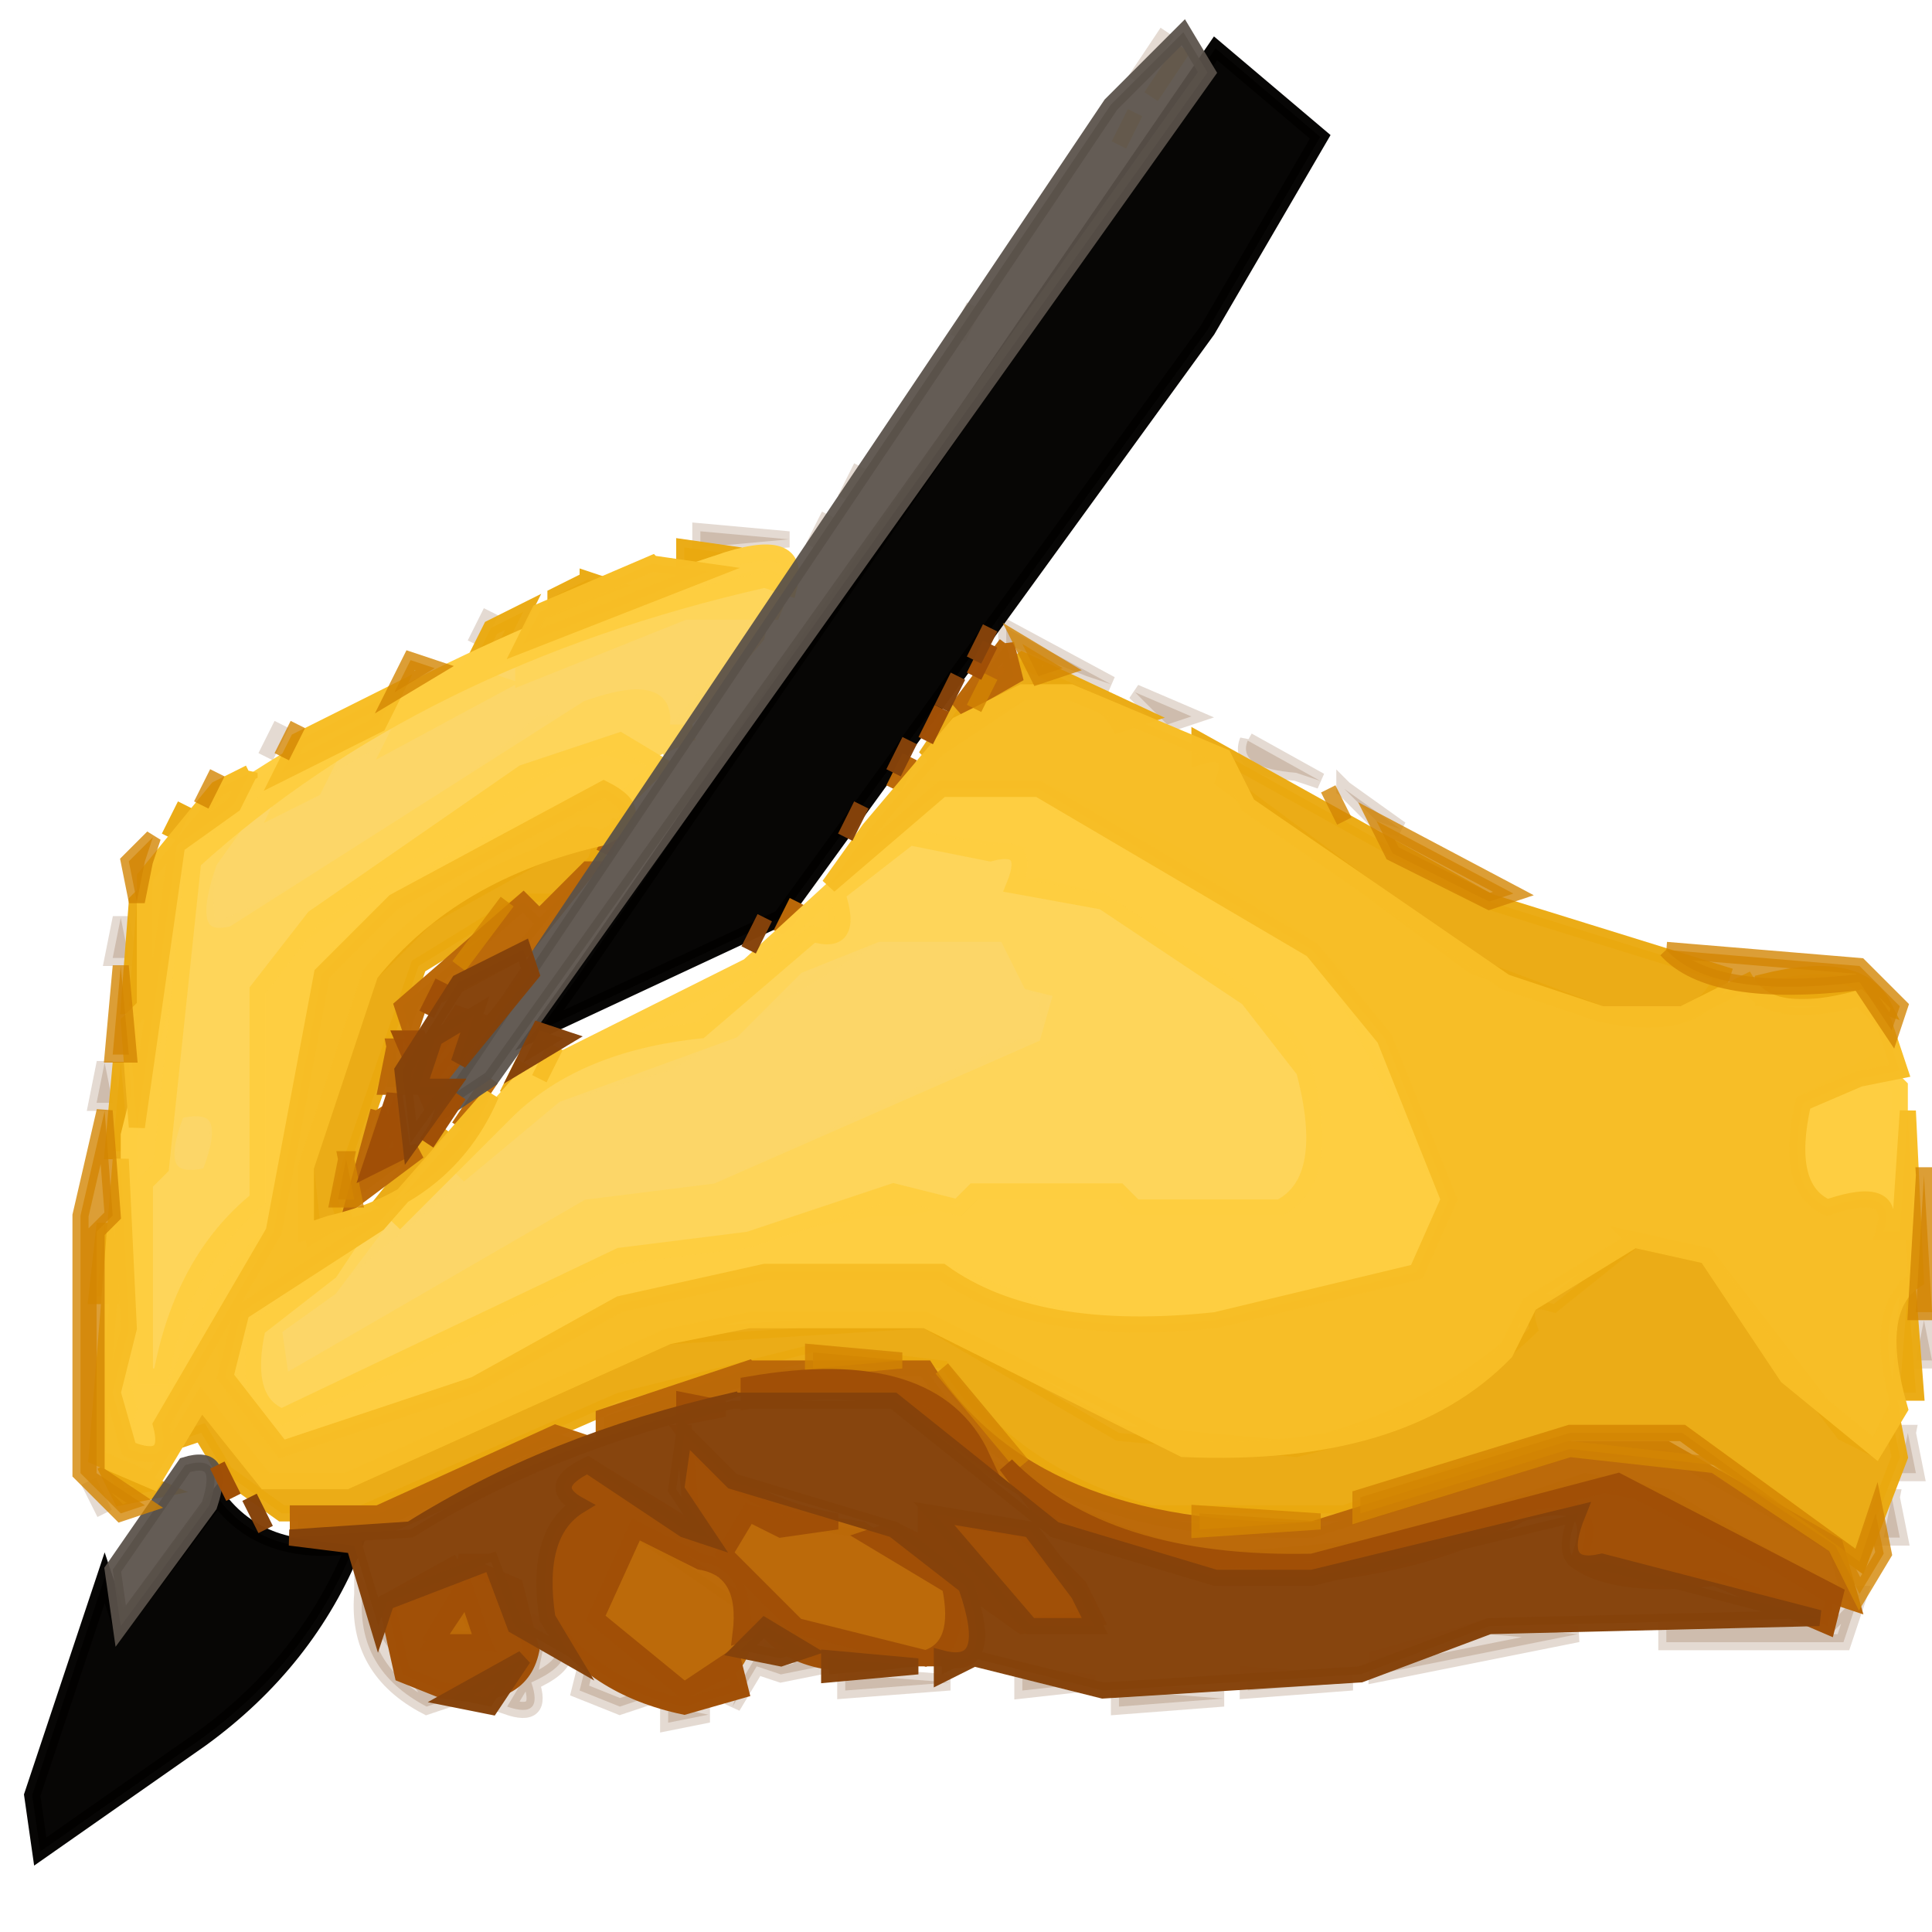
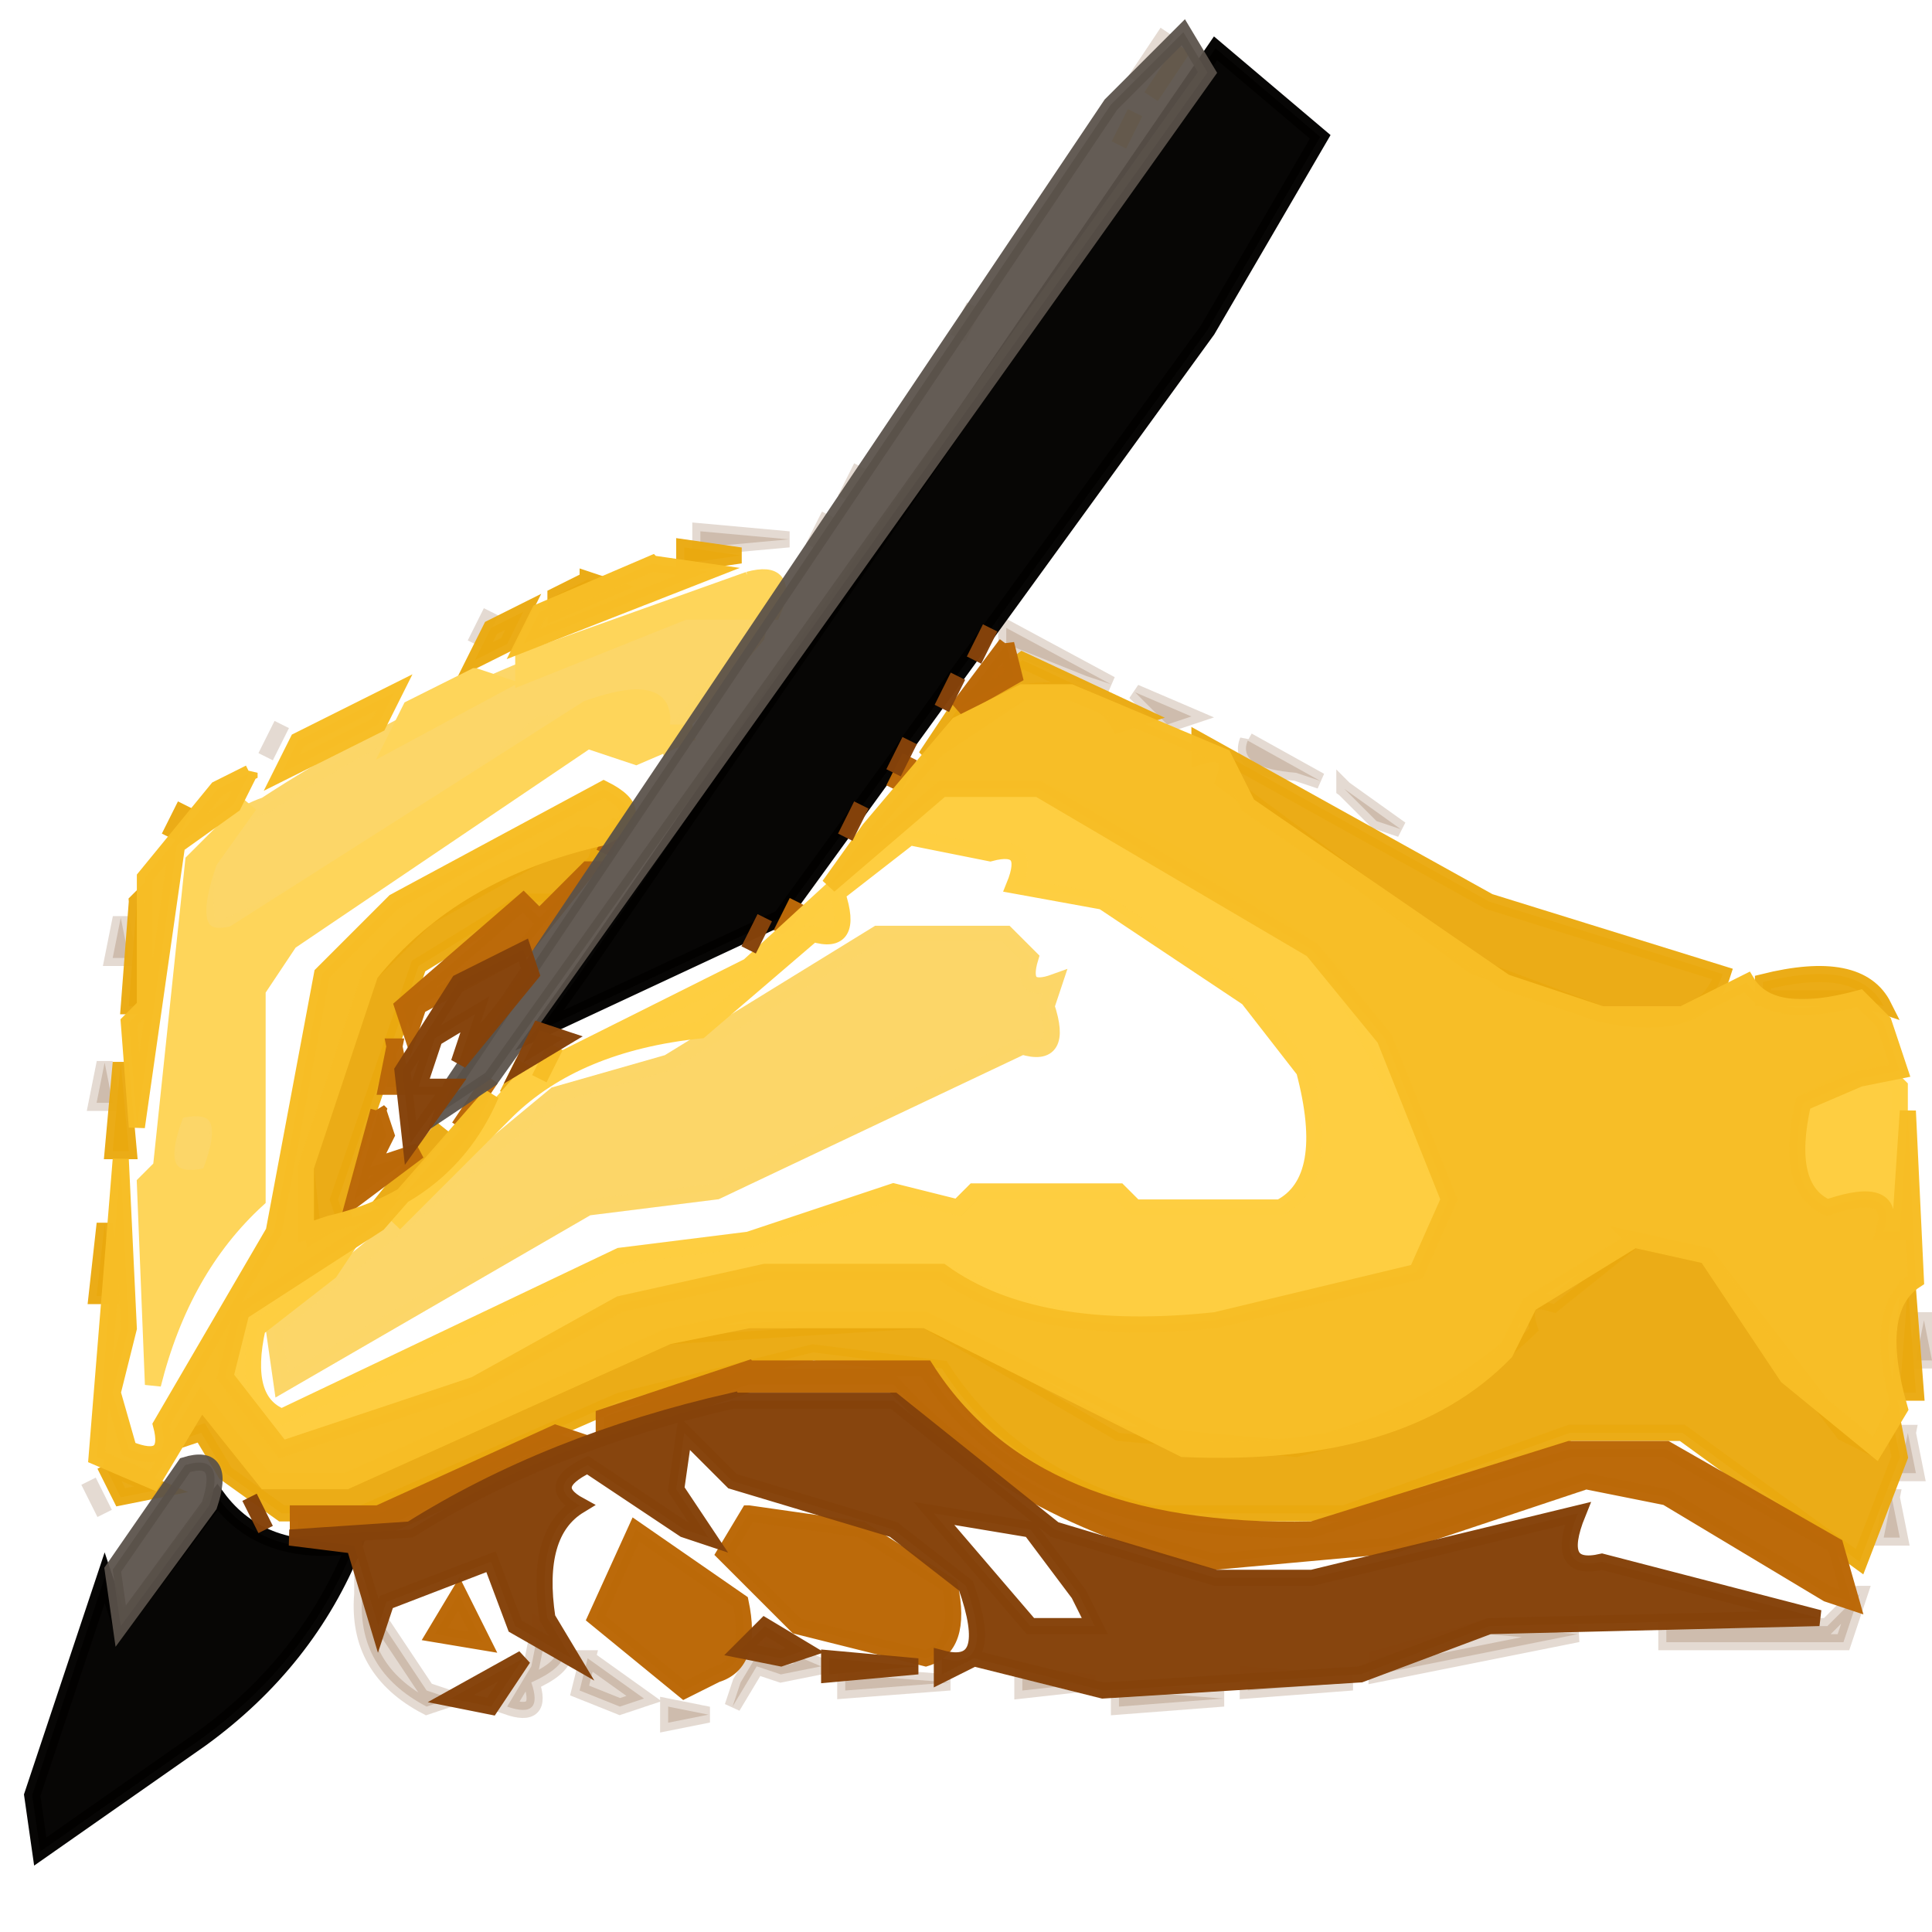
<svg xmlns="http://www.w3.org/2000/svg" width="120" height="120">
  <path fill="#6C3608" stroke="#6C3608" opacity=".18" d="m72.5 2-2 3 2-3ZM60.5 19l-1 2 1-2ZM53.5 29l-1 2 1-2ZM51.5 32l-1 2 1-2ZM43.5 33l5.5.5-5.5.5v-1ZM30.5 38l-1 2 1-2ZM62.5 39l6.5 3.5-1.5-.5-5-2v-1ZM70.5 43l3.5 1.5-1.5.5-2-2ZM17.5 45l-1 2 1-2ZM77.5 46l4.5 2.5-1.5-.5q-3.7-.3-3-2ZM83.5 49l3.5 2.5-1.5-.5-2-2ZM7.5 57l.5 2.5H7l.5-2.5ZM6.5 66l.5 2.5H6l.5-2.5ZM119.5 82l.5 2.5h-1l.5-2.5ZM118.5 89l.5 2.5h-1l.5-2.5ZM5.5 92l1 2-1-2ZM117.5 93l.5 2.5h-1l.5-2.5ZM22.5 99l4 6 1.5.5-1.5.5q-4.4-2.3-4-7ZM115.5 99l-.5 1.5-.5 1.5h-11v-1h10l2-2ZM33.5 101q3.3 1.8-.5 3.5.8 2.3-1.5 1.5l1.5-2.5.5-2.5ZM92.5 101l5.5.5-12.5 2.5v-1l7-2ZM47.5 102l3.5 1.5-2.5.5-1.5-.5-1.5 2.5.5-1.5 1.5-2.5Z" />
  <path fill="#6C3608" stroke="#6C3608" opacity=".18" d="m36.5 103 3.5 2.5-1.5.5-2.5-1 .5-2ZM52.5 104l6.5.5-6.5.5v-1ZM63.5 104l4.5.5-4.5.5v-1ZM77.5 104l6.5.5-6.5.5v-1ZM69.5 105l6.5.5-6.5.5v-1ZM41.5 106l2.5.5-2.5.5v-1Z" />
  <path fill="#FCD668" stroke="#FCD668" opacity=".996" d="m73.5 3-2 3 2-3ZM70.5 7l-1 2 1-2ZM42.5 38q5.4-1.9 4.5 1.5L41.5 46l-.5-2-7.5 1q-9 8.3-20.5 13-1.2-6.4 3.5-8 11.5-7.5 26-12ZM54.5 58h8l1.5 1.5q-.7 2.3 1.5 1.5l-.5 1.5q1.1 3.3-1.5 2.5l-19 9-8 1-19 11-.5-3.5L34.5 68l7-2 13-8ZM11 69q3.7-1.2 2 4-3.7 1.2-2-4Z" />
  <path fill="#030201" stroke="#030201" opacity=".98" d="M75.5 3 82 8.5l-7 12L48.5 57l-15 7 2.5-3.5L75.5 3ZM13.5 93q2.8 3.8 8.5 3-2.9 7.2-9.5 12l-10 7-.5-3.5L6.5 98l1 3 6-8Z" />
  <path fill="#EBA90F" stroke="#EBA90F" opacity=".961" d="m42.5 34 3.5.5-3.5.5v-1ZM36.5 36l1.5.5-3.5 1.5v-1l2-1ZM32.5 38l-1 2-2 1 1-2 2-1ZM63.5 41l7.5 3.5-1.5.5q-1.4-2.6-6-2l-6 4 2-3 4-3ZM74.5 46l18 10 14.5 4.5q-1.2 3.8-7.5 2.5l-8-3L76 48.5q.8-2.2-1.5-1.5v-1ZM11.5 50l-1 2 1-2ZM35.5 52q2.3-.7 1.5 1.5L34.5 56h-2L26 60l-5 14.5.5 1.5-2 1-.5-4.5 4-12 3.5-3.5 9-5ZM8.5 56l.5 6.5H8l.5-6.5ZM109.5 61q6-1.5 7.5 1.5l-1.5-.5h-6v-1ZM7.5 66l.5 5.5H7l.5-5.5ZM32.5 66l-1 2 1-2ZM27.5 70l-4 5 4-5ZM6.5 76l.5 4.5H6l.5-4.5ZM101.5 77l4.5 1 8.5 11 2 1 1-2 .5 2.5-2.5 6.5-11-8h-7l-14 5h-12q-8.7-2.3-13-9l-8-1-12 3-16 7h-5L14 91.5 12.5 89l-1.5.5 1.5-2.5 4 5h5l20-9 16-1 12 7 11 1q8.9-2.1 14.5-7.5-.7-2.2 1.5-1.5l5-4ZM118.5 80l.5 6.5h-1l.5-6.5ZM6.5 91l3.5 1.5-2.5.5-1-2Z" />
  <path fill="#BB6909" stroke="#BB6909" opacity=".992" d="m62.5 40 .5 2-3.5 2 3-4ZM56.5 47l-1 2 1-2ZM38.5 51l-1 2 1-2ZM36.5 54l-4 5-6.5 3.5-.5 1.5-.5-1.5 7.5-6.5 1 1 3-3ZM49.5 56l-1 2 1-2ZM24.5 65l.5 2.5h-1l.5-2.5ZM30.5 67l-2 3 2-3ZM23.5 69l.5 1.5-1 2 3-1-4 3 1.5-5.5ZM46.5 85h11q6.6 10.4 24 10l16-5h6l10.5 6 1 3.5-1.5-.5-10-6-5-1-12 4-11 1q-12.6-2.9-20-11h-9l-9 3v-1l9-3ZM34.5 89l1.5.5L23.5 95h-5v-1h5l11-5ZM46.5 94l7 1 5.5 3.5q.8 3.8-1.5 4.5l-8-2-4.5-4.5 1.5-2.5ZM39.5 95l6.5 4.5q.8 3.8-1.5 4.5l-2 1-5.5-4.5 2.5-5.5ZM28.5 99l1.5 3-3-.5 1.5-2.5Z" />
  <path fill="#FED55A" stroke="#FED55A" d="M46.5 36q2.6-.7 1.5 2h-5.5l-10 4v-1l14-5ZM29.5 42l1.5.5-6.5 3.5 1-2 4-2ZM36.5 44q5.4-1.9 4.5 1.5h2L39.5 47l-3-1L18 58.5l-2 3v13Q11.3 78.8 9.5 86L9 73.5l1-1 2-19 3.5-3.5-2.5 3.5q-1.9 5.4 1.5 4.5l22-14ZM11 69q-2 5 2 4 2-5-2-4Z" />
-   <path fill="#FED55A" stroke="#FED55A" d="m20.5 47-1 2-2 1 1-2 2-1ZM56.5 52l6.5 1q-1.1 2.7 1.5 2l4 1L79 63.5q3.4 2.6 2 10L79.5 75h-9l-1-1h-9l-4 1h-2l-16 3-21 10Q15 87 16 82.5l7.5-6.5-3 4-3.5 2.5.5 3.5 19-11 8-1L65 65l1-3.5-2-.5-1.5-3h-8l-5 2-4 4-11 4-6 5 3-4q4.3-4.2 12-5l8.5-6q-.7-3.8 2.5-5l2-1Z" />
-   <path fill="#FECE41" stroke="#FECE41" opacity=".996" d="M44.5 35q5.4-1.9 4.5 1.5l-1.5-.5Q25.9 40.9 12 53.5l-2 19-1 1v12h1q1.3-7.2 6-11v-13l3.5-4.5 13-9 6-2 2.5 1.5-2.5 2.5h-2Q26.1 53.1 20 60.5l-3 16q-5.5 5.1-7 13.5-3 1.3-2-2.5l-1-4 1-1v-12l2-8v-7l3.5-5.5q13.7-9.3 31-15Z" />
  <path fill="#FECE41" stroke="#FECE41" opacity=".996" d="M58.5 49h6Q75.3 53.3 83 60.5l7 14-2 4.5-12.5 3h-9l-8-3h-11l-9 2-9 5-12 4q-3.2-1.7-3.5-6.5l3.5-4.5 5-3-2 3-4.5 3.5Q15 87 17.5 88l21-10 8-1 9-3 4 1 1-1h9l1 1h9q3.3-1.7 1.5-8.5L77.5 62l-9-6-5.5-1q1.1-2.7-1.5-2l-5-1-4.5 3.5q1.1 3.3-1.5 2.5l-7 6q-7.7.8-12 5l-7 7 8-9 14-7 12-11ZM116.5 66l1.5 1.5v9h-1q.9-3-3.5-1.5-2.7-1.2-1.5-6.5l4.5-2.5Z" />
  <path fill="#F7BD26" stroke="#F7BD26" opacity=".992" d="m40.5 35 3.5.5L32.5 40l1-2 7-3ZM24.5 43l-1 2-6 3 1-2 6-3ZM63.5 43h3l9.5 4 1.5 3 16 11 6 2h5l4-2q1.5 2.5 7 1l1.5 1.5 1 3-2.5.5-3.5 1.5q-1.2 5.3 1.5 6.5 4.4-1.5 3.5 1.5h1l.5-7.5.5 10.5q-2.8 1.8-1 8l-1.5 2.5-5.5-4.5-5-7.5-4.5-1-6.5 4-1.5 3q-6.4 6.6-20 6l-16-8h-11l-5 1-20 9h-5l-4-5-3 5L6 90.5 7.5 72 8 82.5l-1 4L8 90q2.7 1.1 2-1.5l7-12 3-16 4.5-4.5 13-7q3 1.5 0 3-9.4 2.1-14.5 8.5l-4 12v4l1.5-.5q7.3-1.7 10-8l-7 8-8.5 5.5-1 4 3.5 4.5 12-4 9-5 9-2h11q5.8 4.2 17 3L88 79l2-4.5-4-10-4.5-5.5-17-10h-6l-7 6 2.5-3.5 5.5-6.5 4-2ZM15.5 48l-1 2-3.5 2.5L8.5 70 8 63.5l1-1v-8l4.5-5.5 2-1ZM34.5 65l-1 2 1-2Z" />
-   <path fill="#5A514A" stroke="#5A514A" opacity=".937" d="M73.5 2 75 4.5 30.5 67l-3 2 .5-1.5 41-61L73.5 2ZM11.5 91q2.6-.8 1.5 2.5L7.5 101 7 97.5l4.5-6.5Z" />
-   <path fill="#D38503" stroke="#D38503" opacity=".796" d="m63.5 40 2.5 1.5-1.5.5-1-2ZM25.5 41l1.5.5-2.5 1.5 1-2ZM61.5 42l-1 2 1-2ZM18.5 45l-1 2 1-2ZM13.5 48l-1 2 1-2ZM82.5 49l1 2-1-2ZM85.5 51l8.5 4.5-1.5.5-6-3-1-2ZM9.5 52 9 53.5 8.5 56 8 53.5 9.5 52ZM31.5 56l-3 4 3-4ZM103.5 59l12 1 2.5 2.5-.5 1.5-2-3q-9.2 1.1-12-2ZM7.5 60l.5 5.5H7l.5-5.5ZM6.5 69l.5 6.5-1 1v15l3 2-1.5.5L5 91.5v-16L6.5 69ZM21.5 72l.5 2.5h-1l.5-2.5ZM119.5 73l.5 8.5h-1l.5-8.5ZM50.5 84l5.5.5-5.5.5v-1ZM58.5 85l5 6-5-6ZM97.5 89h7l11 8 1-3 .5 2.5-1.5 2.5-1.5-3-7.5-5-9-1-13 4v-1l13-4ZM74.5 94l7.5.5-7.5.5v-1Z" />
-   <path fill="#A15006" stroke="#A15006" opacity=".996" d="m61.5 40-1 2 1-2ZM58.5 44l-1 2 1-2ZM27.5 61l-1 2 1-2ZM28.5 63l1.5.5-3.5 4.5-1.5-3.5h1l.5 1.5 2-3ZM24.5 68l.5 3.5-2 1 1.5-4.5ZM28.5 68l-2 3 2-3ZM46.5 86Q58 84 61 90.5L57.5 88q-3.5-2.5-11-1v-1ZM42.5 87l2.5.5-2.5.5v-1ZM42.5 89q3.1 4.4 9.5 5.5l-3.5.5-2-1-1.5 2.5 4.5 4.5 8 2q2.3-.7 1.5-4.5l-5-3 1.5-.5 2 1v-2l6 1 3.5 3.5 1 2-4.5.5-3.5-2.5q1.9 5.4-1.5 4.5h-2q-6.7 1.2-9-2l-1.5.5q.5-4-2.5-4.5l-4-2-2.5 5.5 5.5 4.5 3-2 .5 2-3.5 1q-5.7-1.2-8.5-5.5-.8-5.3 2-7-2.2-1.2.5-2.5l6.5 4-.5-6ZM13.5 91l1 2-1-2ZM62.5 91q6.2 6.3 19 6l19-5 13.5 7-.5 2-7-3q-6.1.7-8.5-1 1.8-4.5-3.5-3-7.3 4.2-19 4l-10-3-3-4ZM28.5 97l3.5 1.5 1 4q-.7 3.3-5.5 2.5l-2.5-1-1-4.5 4.5-2.5Zm.5 2-2 3h3l-1-3Z" />
+   <path fill="#5A514A" stroke="#5A514A" opacity=".937" d="M73.5 2 75 4.5 30.5 67l-3 2 .5-1.5 41-61L73.5 2ZM11.5 91q2.6-.8 1.5 2.5L7.5 101 7 97.5Z" />
  <path fill="#85420B" stroke="#85420B" opacity=".984" d="m61.5 39-1 2 1-2ZM59.5 42l-1 2 1-2ZM56.5 46l-1 2 1-2ZM53.5 50l-1 2 1-2ZM47.5 57l-1 2 1-2ZM32.5 59l.5 1.5-4.5 5.5 1-3-2.5 1.5-1 3h2L25.5 71l-.5-4.5 3.5-5.5 4-2ZM33.5 64l1.5.5-2.5 1.5 1-2ZM45.5 87h10l10 8 10 3h6L98 94q-1.5 3.7 1.5 3l13.5 3.5-20.5.5-8 3-16 1-8-2-2 1v-1q3.4.9 1.5-4.5L55.5 95l-10-3-3-3-.5 3.5 2 3-1.5-.5-6-4q-2.7 1.3-.5 2.5-2.8 1.7-2 7l1.5 2.5-3.5-2-1.5-4-6.5 2.5-.5 1.5-1.5-5-4-.5 7.5-.5q8.6-5.4 20-8ZM58 94l6 7h4l-1-2-3-4-6-1ZM15.5 93l1 2-1-2Z" />
  <path fill="#85420B" stroke="#85420B" opacity=".984" d="m47.5 101 2.5 1.5-1.5.5-2.5-.5 1.5-1.5ZM32.5 103l-2 3-2.5-.5 4.5-2.5ZM51.5 103l5.5.5-5.5.5v-1Z" />
</svg>